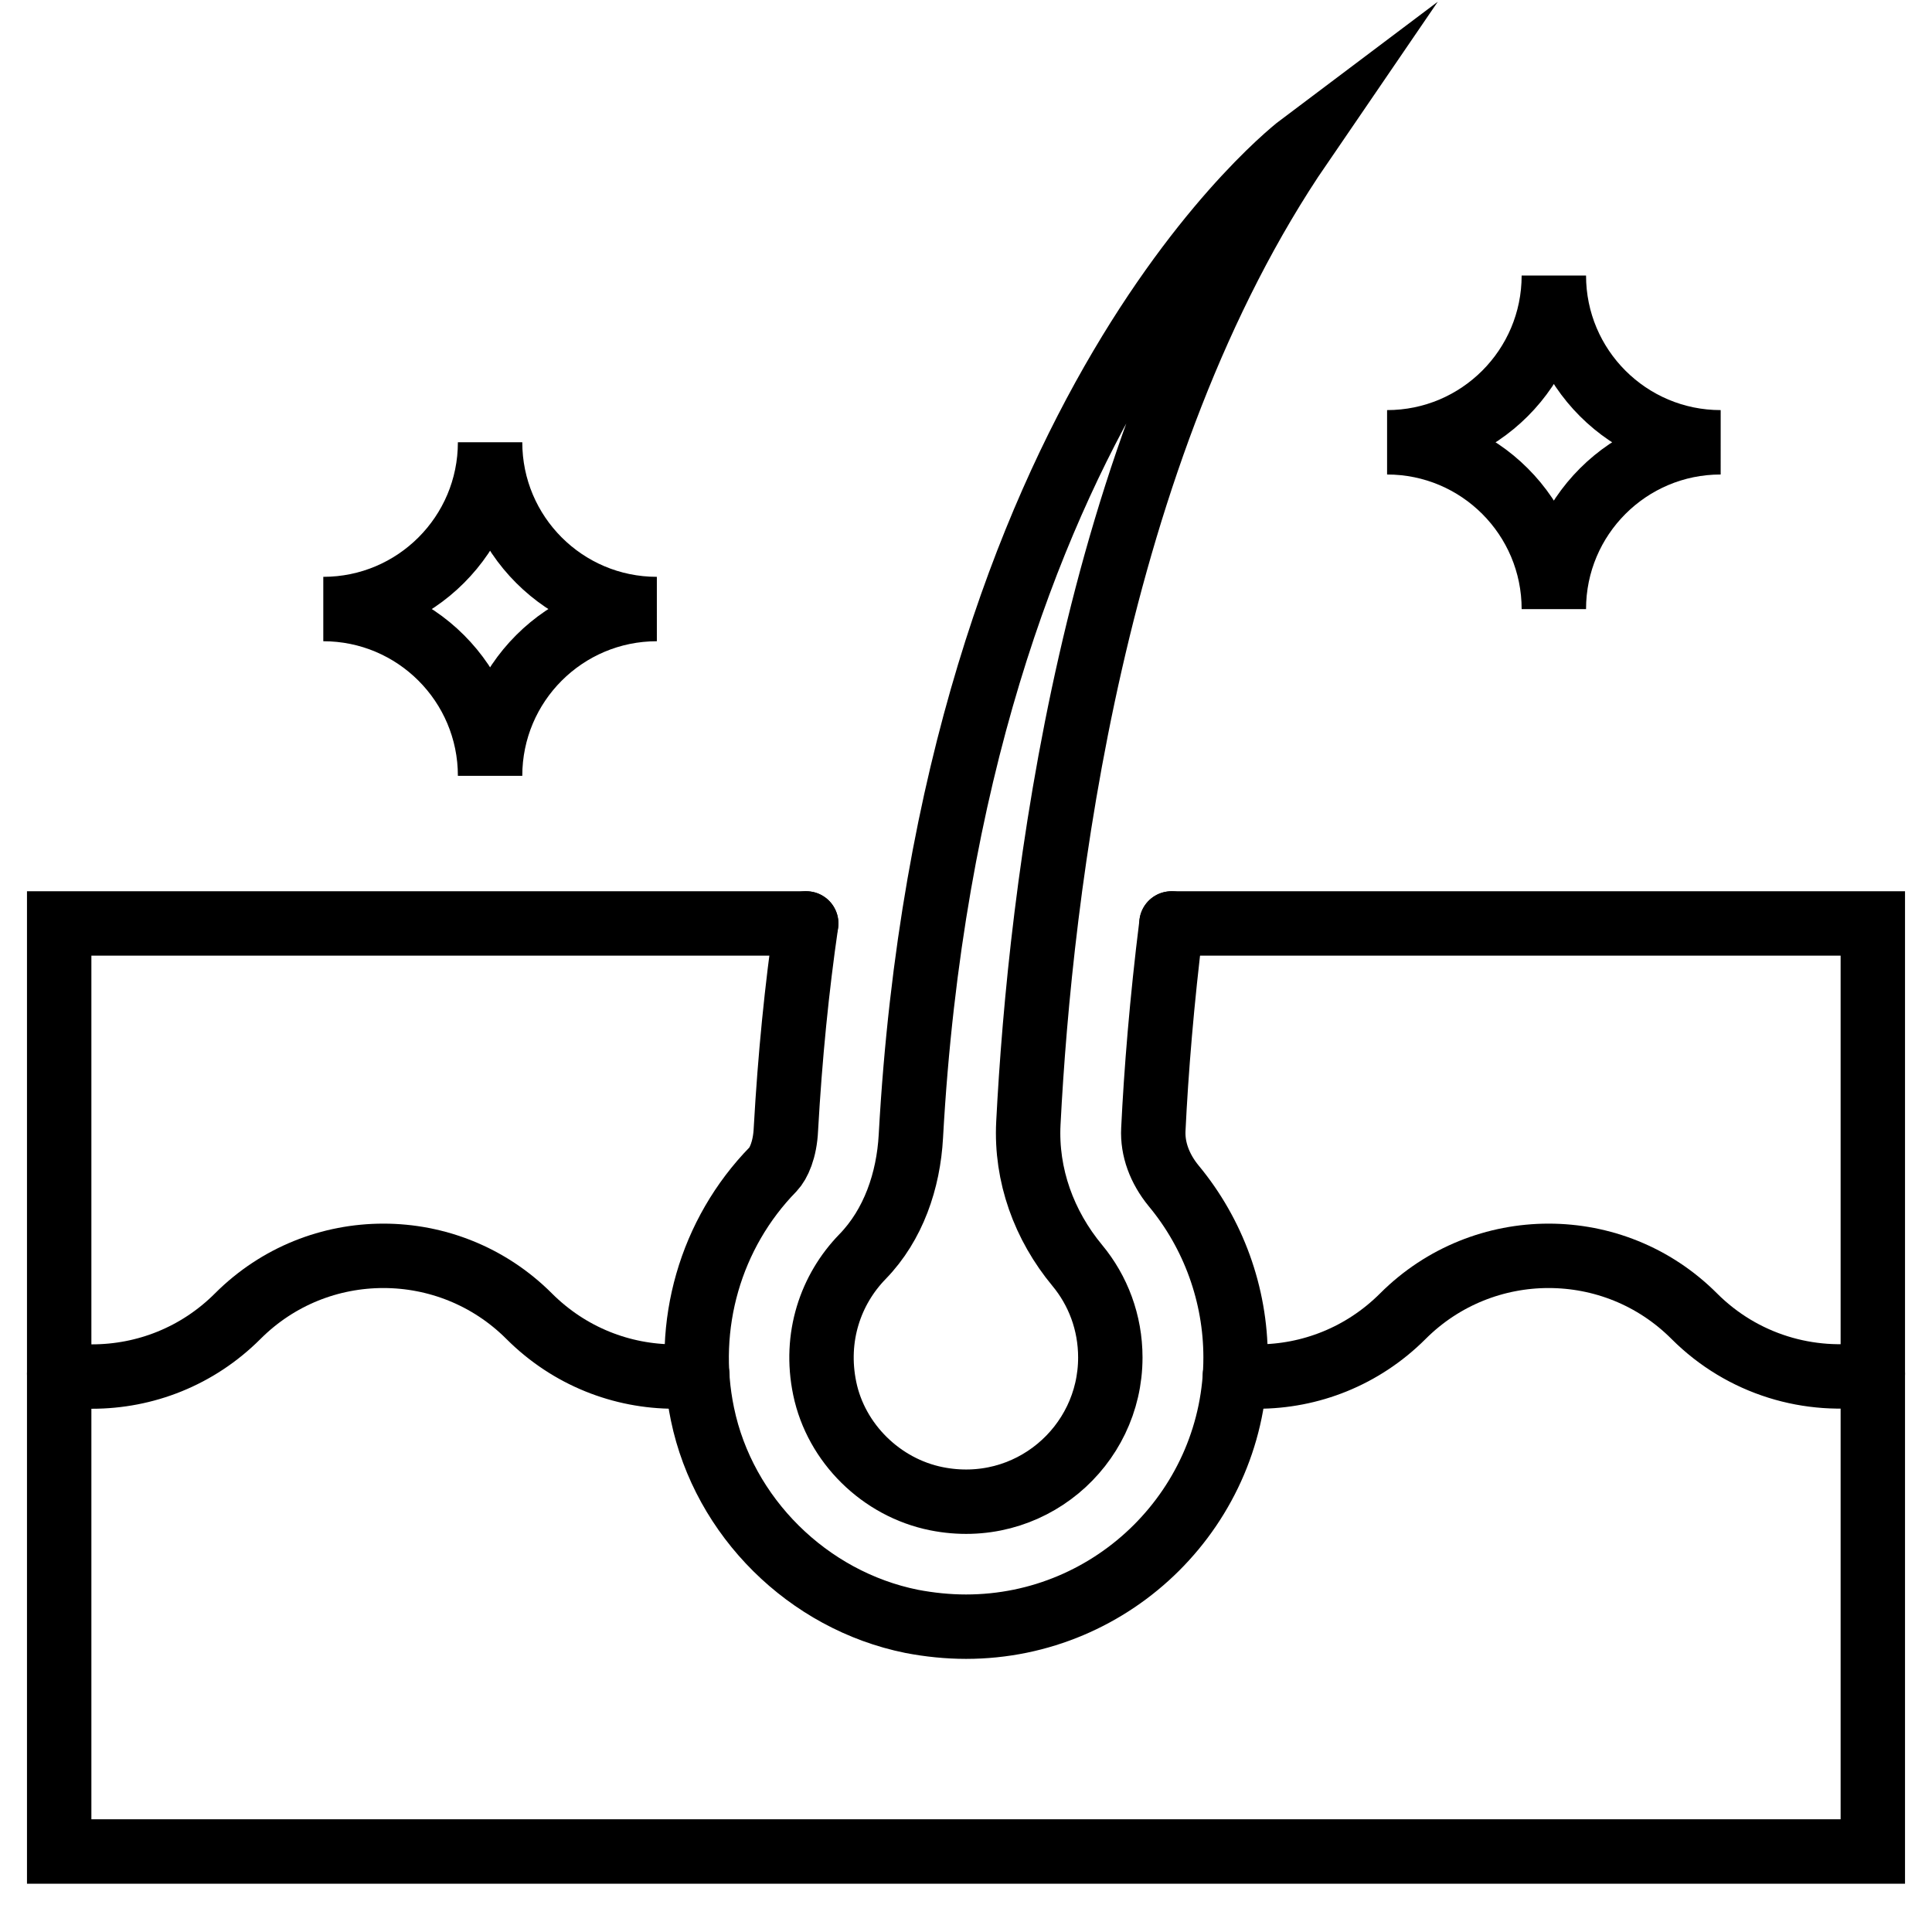
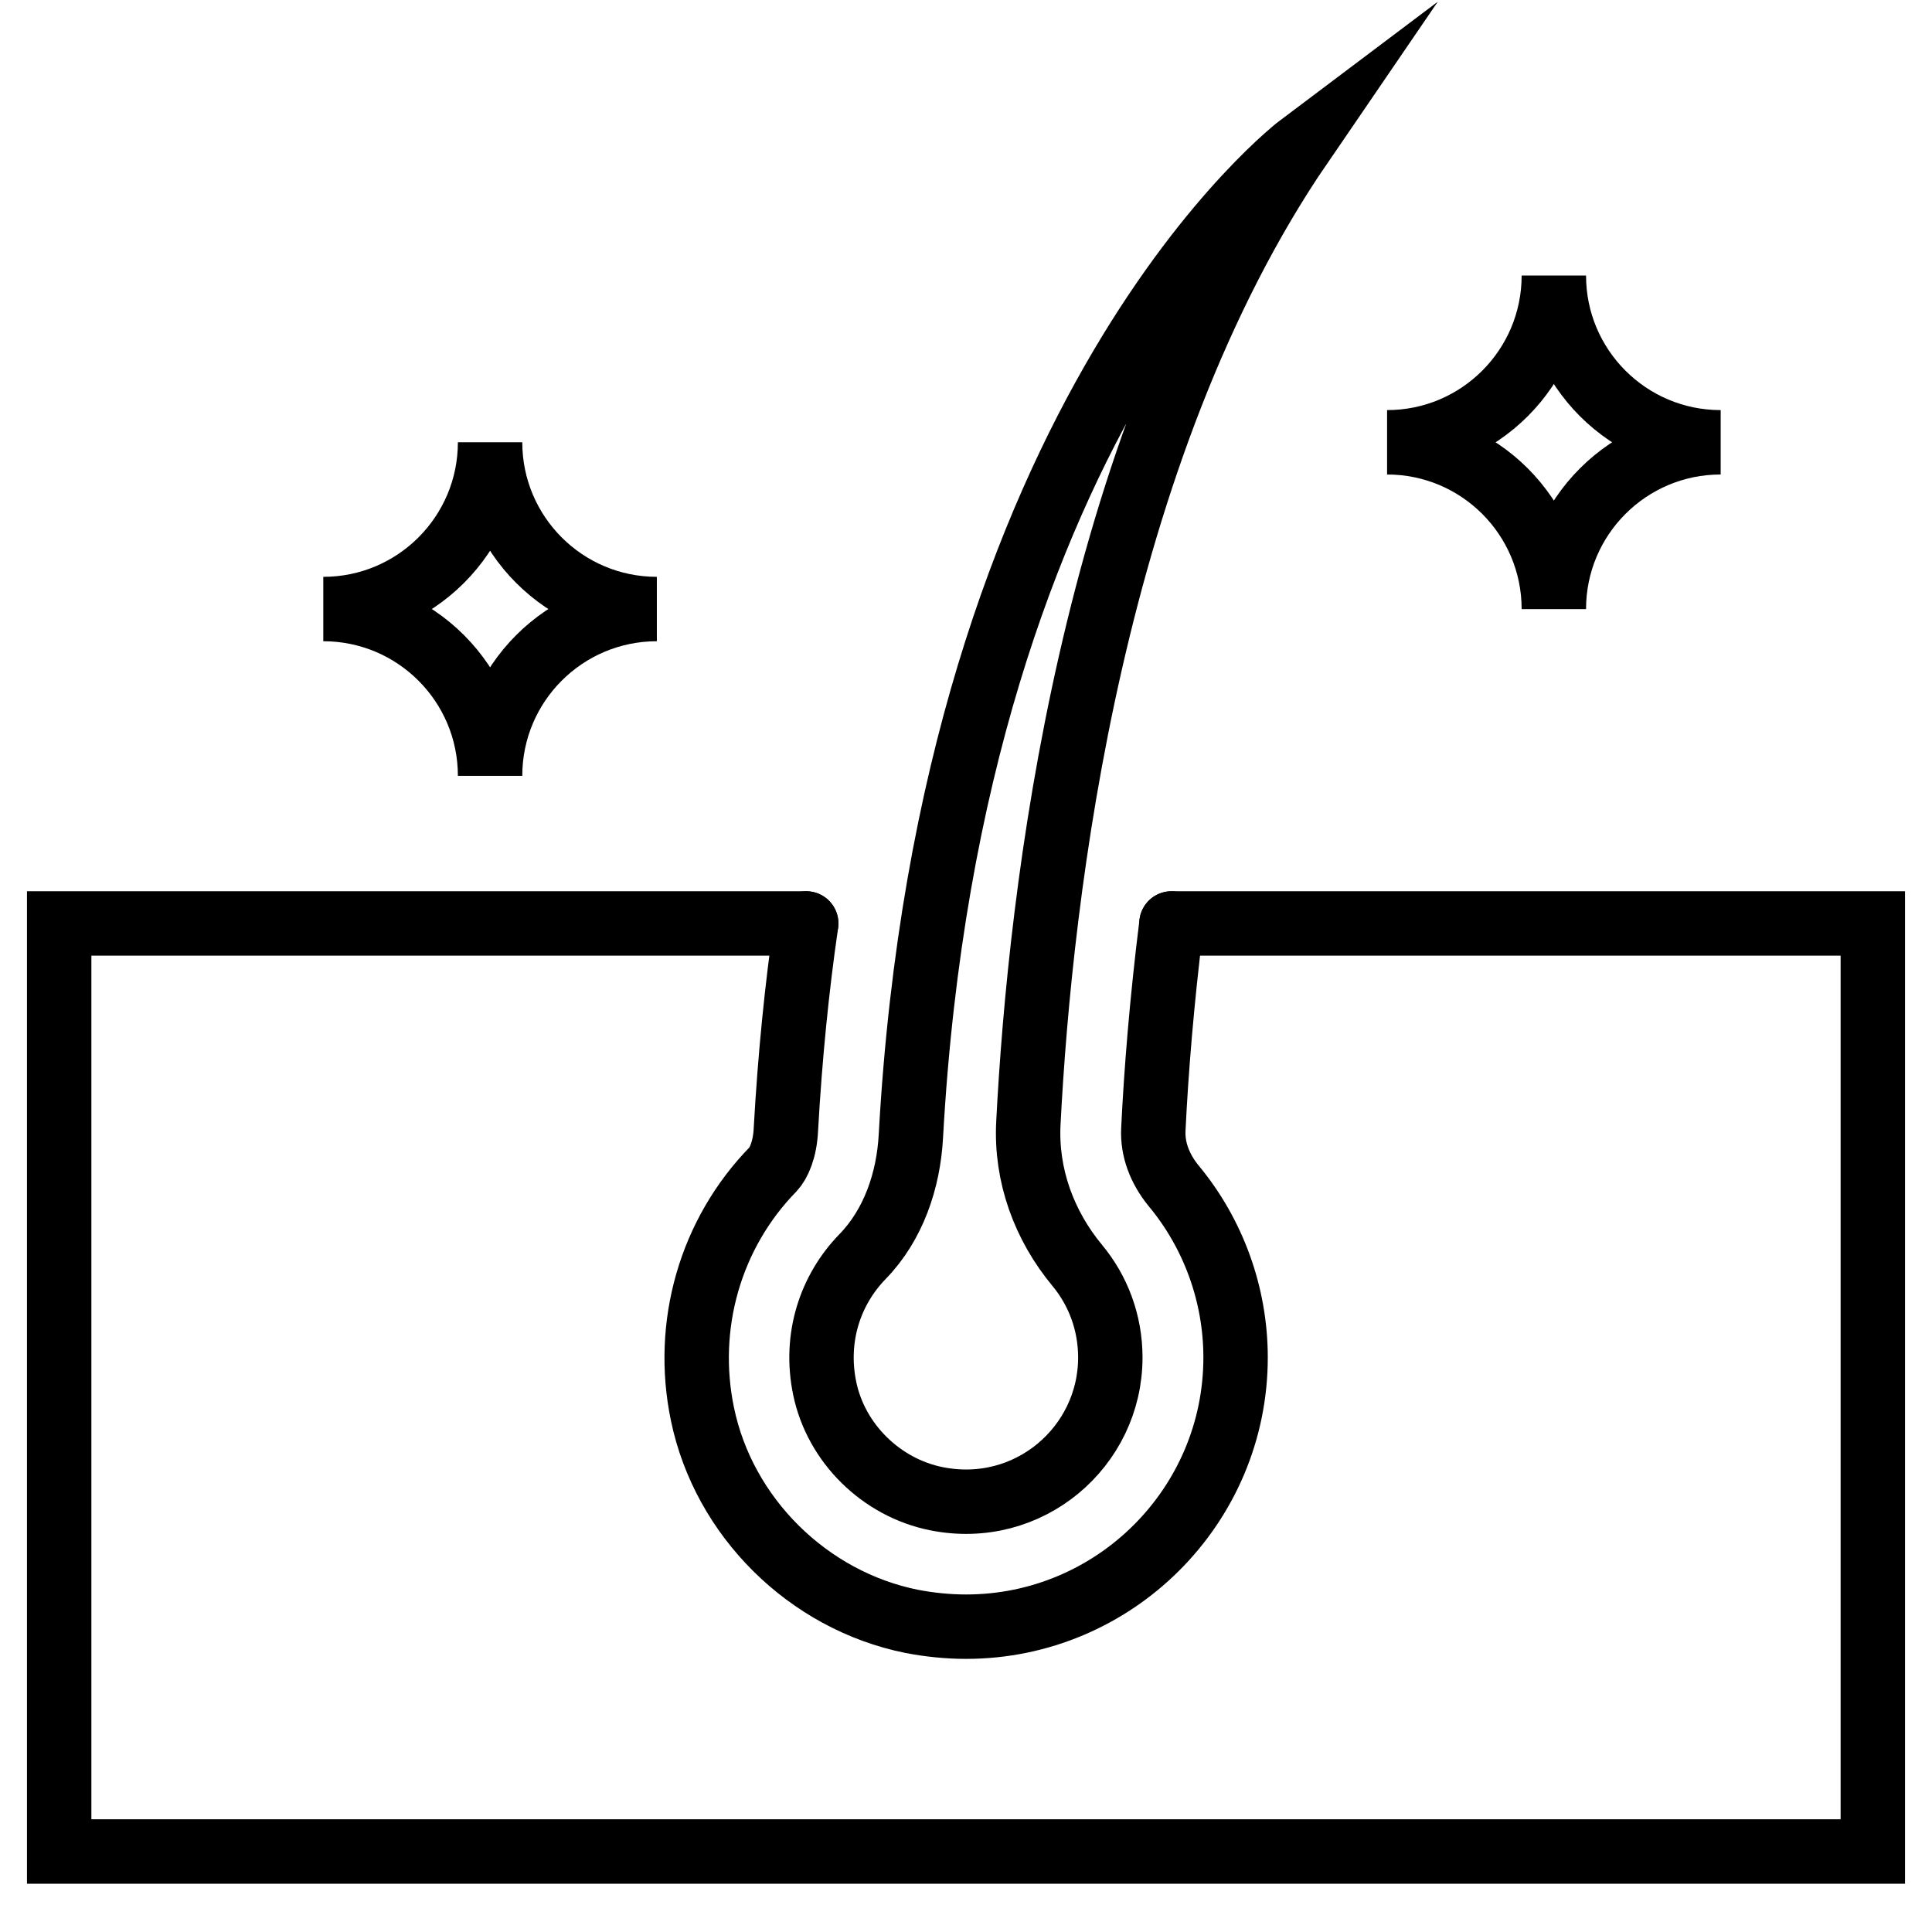
<svg xmlns="http://www.w3.org/2000/svg" version="1.1" id="Calque_1" x="0px" y="0px" width="60px" height="60px" viewBox="0 0 60 60" enable-background="new 0 0 60 60" xml:space="preserve">
  <g>
    <polyline fill="none" stroke="#000000" stroke-width="2" stroke-linecap="round" stroke-miterlimit="10" points="36.381,28.679    58.162,28.679 58.162,57.5 1.838,57.5 1.838,28.679 25.037,28.679  " />
    <path fill="none" stroke="#000000" stroke-width="2" stroke-linecap="round" stroke-miterlimit="10" d="M36.381,28.679   c-0.302,2.418-0.477,4.612-0.563,6.399c-0.03,0.603,0.193,1.214,0.63,1.748c1.234,1.485,1.924,3.379,1.924,5.332   c0,4.611-3.758,8.36-8.371,8.36c-0.563,0-1.136-0.059-1.689-0.165c-3.225-0.65-5.837-3.244-6.497-6.438   c-0.573-2.758,0.243-5.604,2.195-7.604c0.165-0.175,0.369-0.593,0.397-1.243c0.127-2.263,0.34-4.39,0.631-6.39" />
    <path fill="none" stroke="#000000" stroke-width="2" stroke-linecap="round" stroke-miterlimit="10" d="M34.482,42.159   c0,2.772-2.532,4.964-5.406,4.384c-1.706-0.344-3.109-1.718-3.463-3.422c-0.331-1.592,0.182-3.078,1.175-4.097   c0.959-0.986,1.425-2.361,1.5-3.736C29.538,12.662,40.399,4.5,40.399,4.5c-6.509,9.517-8.095,23.221-8.462,30.379   c-0.083,1.618,0.485,3.175,1.52,4.422C34.098,40.073,34.482,41.068,34.482,42.159z" />
-     <path fill="none" stroke="#000000" stroke-width="2" stroke-linecap="round" stroke-miterlimit="10" d="M1.838,42.663   c0.339,0.058,0.68,0.087,1.02,0.087c1.641,0,3.272-0.622,4.525-1.875s2.884-1.874,4.525-1.874c1.632,0,3.272,0.621,4.525,1.874   s2.884,1.875,4.516,1.875c0.232,0,0.477-0.011,0.709-0.039" />
-     <path fill="none" stroke="#000000" stroke-width="2" stroke-linecap="round" stroke-miterlimit="10" d="M38.352,42.711   c0.232,0.028,0.467,0.039,0.699,0.039c1.632,0,3.263-0.622,4.516-1.875s2.894-1.874,4.525-1.874c1.642,0,3.272,0.621,4.525,1.874   c1.505,1.506,3.583,2.107,5.545,1.788" />
    <g>
      <path fill="none" stroke="#000000" stroke-width="2" stroke-linecap="round" stroke-miterlimit="10" d="M15.22,24.094    L15.22,24.094c0-2.86-2.319-5.18-5.18-5.18l0,0c2.86,0,5.18-2.319,5.18-5.179l0,0c0,2.86,2.319,5.179,5.179,5.179l0,0    C17.539,18.915,15.22,21.234,15.22,24.094z" />
      <path fill="none" stroke="#000000" stroke-width="2" stroke-linecap="round" stroke-miterlimit="10" d="M48.256,18.916    L48.256,18.916c0-2.861-2.318-5.18-5.179-5.18l0,0c2.86,0,5.179-2.319,5.179-5.179l0,0c0,2.86,2.32,5.179,5.181,5.179l0,0    C50.576,13.735,48.256,16.055,48.256,18.916z" />
    </g>
  </g>
</svg>